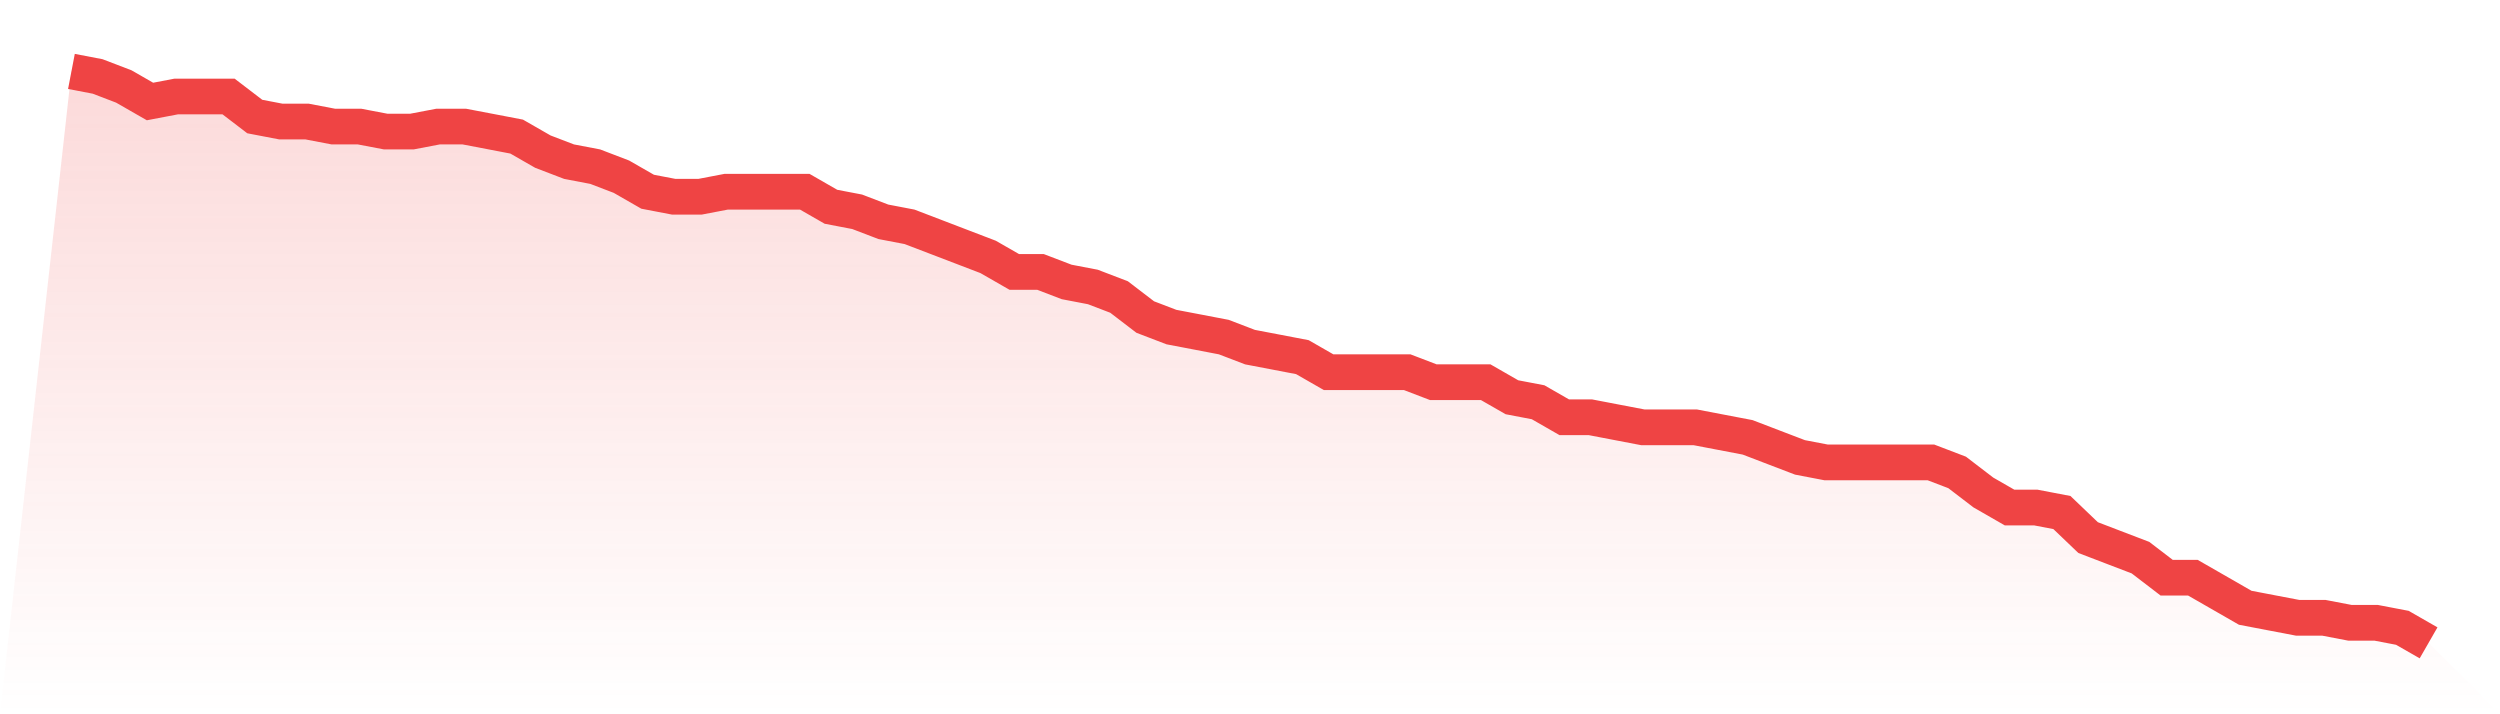
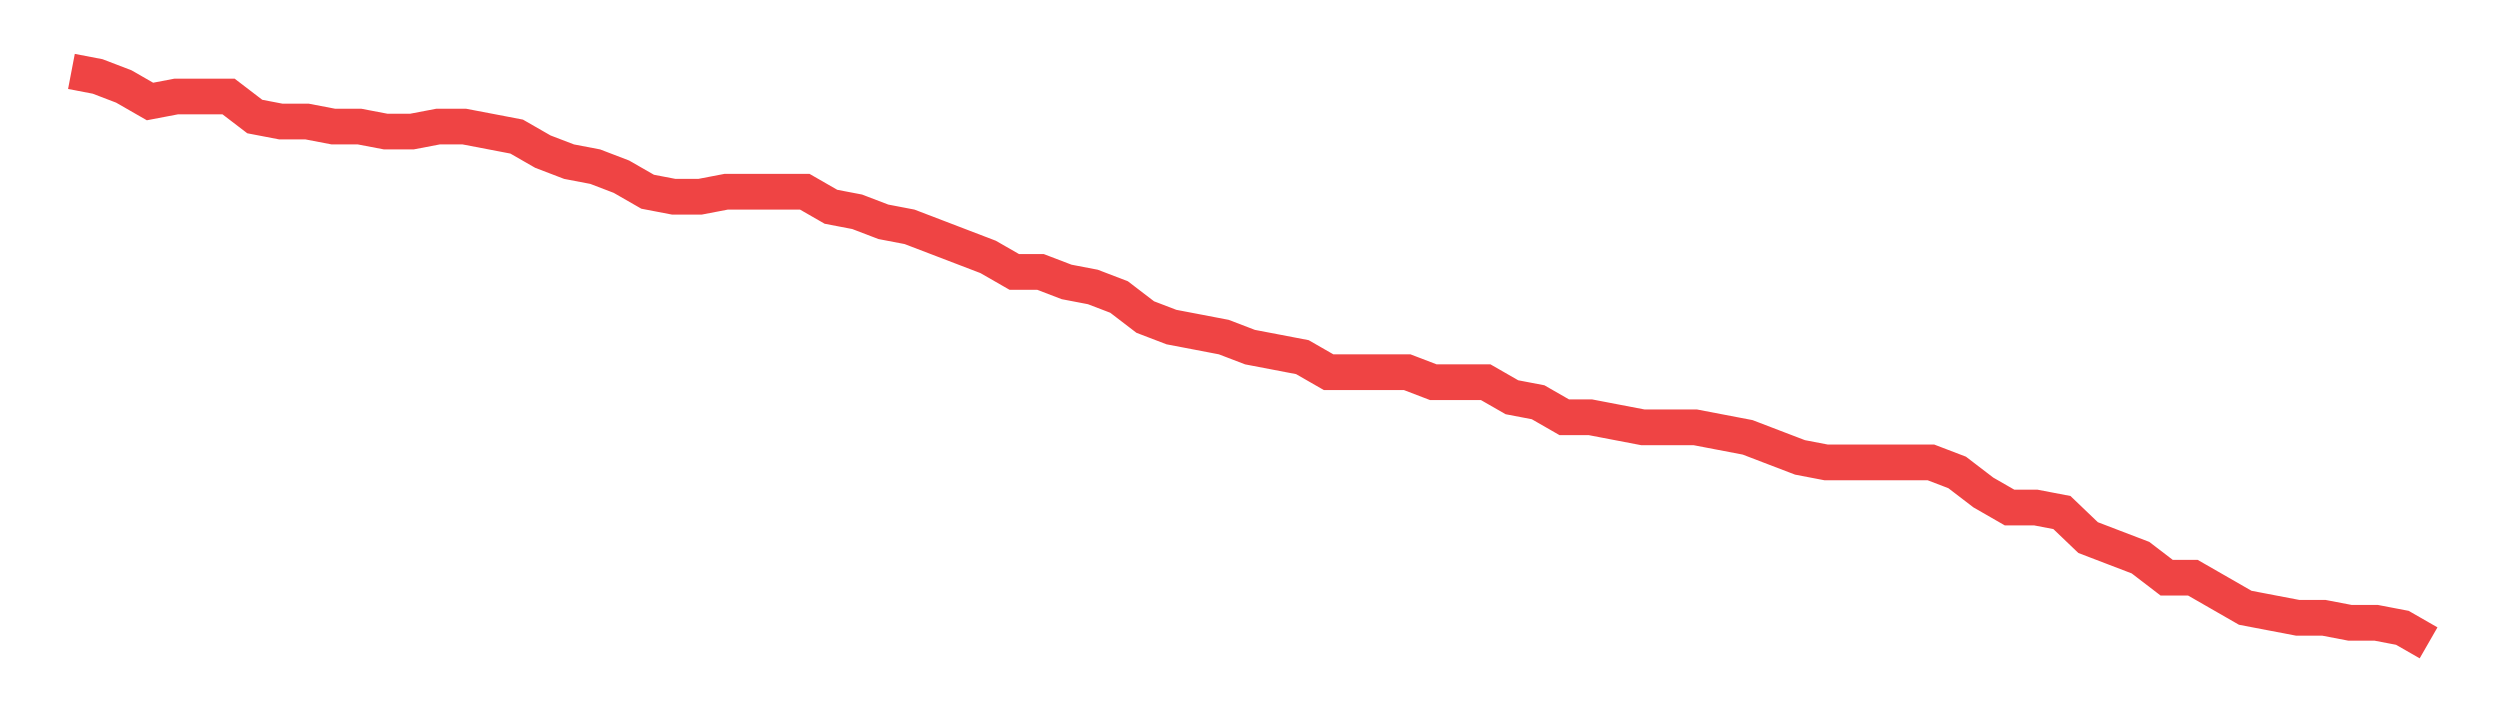
<svg xmlns="http://www.w3.org/2000/svg" viewBox="0 0 140 40">
  <defs>
    <linearGradient id="gradient" x1="0" x2="0" y1="0" y2="1">
      <stop offset="0%" stop-color="#ef4444" stop-opacity="0.2" />
      <stop offset="100%" stop-color="#ef4444" stop-opacity="0" />
    </linearGradient>
  </defs>
-   <path d="M4,4 L4,4 L5.467,4.281 L6.933,4.842 L8.4,5.684 L9.867,5.404 L11.333,5.404 L12.8,5.404 L14.267,6.526 L15.733,6.807 L17.2,6.807 L18.667,7.088 L20.133,7.088 L21.6,7.368 L23.067,7.368 L24.533,7.088 L26,7.088 L27.467,7.368 L28.933,7.649 L30.4,8.491 L31.867,9.053 L33.333,9.333 L34.8,9.895 L36.267,10.737 L37.733,11.018 L39.2,11.018 L40.667,10.737 L42.133,10.737 L43.6,10.737 L45.067,10.737 L46.533,11.579 L48,11.86 L49.467,12.421 L50.933,12.702 L52.4,13.263 L53.867,13.825 L55.333,14.386 L56.8,15.228 L58.267,15.228 L59.733,15.789 L61.2,16.07 L62.667,16.632 L64.133,17.754 L65.6,18.316 L67.067,18.596 L68.533,18.877 L70,19.439 L71.467,19.719 L72.933,20 L74.4,20.842 L75.867,20.842 L77.333,20.842 L78.8,20.842 L80.267,21.404 L81.733,21.404 L83.2,21.404 L84.667,22.246 L86.133,22.526 L87.6,23.368 L89.067,23.368 L90.533,23.649 L92,23.93 L93.467,23.93 L94.933,23.93 L96.4,24.211 L97.867,24.491 L99.333,25.053 L100.8,25.614 L102.267,25.895 L103.733,25.895 L105.2,25.895 L106.667,25.895 L108.133,25.895 L109.6,26.456 L111.067,27.579 L112.533,28.421 L114,28.421 L115.467,28.702 L116.933,30.105 L118.4,30.667 L119.867,31.228 L121.333,32.351 L122.8,32.351 L124.267,33.193 L125.733,34.035 L127.2,34.316 L128.667,34.596 L130.133,34.596 L131.6,34.877 L133.067,34.877 L134.533,35.158 L136,36 L140,40 L0,40 z" fill="url(#gradient)" />
  <path d="M4,4 L4,4 L5.467,4.281 L6.933,4.842 L8.4,5.684 L9.867,5.404 L11.333,5.404 L12.8,5.404 L14.267,6.526 L15.733,6.807 L17.2,6.807 L18.667,7.088 L20.133,7.088 L21.6,7.368 L23.067,7.368 L24.533,7.088 L26,7.088 L27.467,7.368 L28.933,7.649 L30.4,8.491 L31.867,9.053 L33.333,9.333 L34.8,9.895 L36.267,10.737 L37.733,11.018 L39.2,11.018 L40.667,10.737 L42.133,10.737 L43.6,10.737 L45.067,10.737 L46.533,11.579 L48,11.86 L49.467,12.421 L50.933,12.702 L52.4,13.263 L53.867,13.825 L55.333,14.386 L56.8,15.228 L58.267,15.228 L59.733,15.789 L61.2,16.07 L62.667,16.632 L64.133,17.754 L65.6,18.316 L67.067,18.596 L68.533,18.877 L70,19.439 L71.467,19.719 L72.933,20 L74.4,20.842 L75.867,20.842 L77.333,20.842 L78.8,20.842 L80.267,21.404 L81.733,21.404 L83.2,21.404 L84.667,22.246 L86.133,22.526 L87.6,23.368 L89.067,23.368 L90.533,23.649 L92,23.93 L93.467,23.93 L94.933,23.93 L96.4,24.211 L97.867,24.491 L99.333,25.053 L100.8,25.614 L102.267,25.895 L103.733,25.895 L105.2,25.895 L106.667,25.895 L108.133,25.895 L109.6,26.456 L111.067,27.579 L112.533,28.421 L114,28.421 L115.467,28.702 L116.933,30.105 L118.4,30.667 L119.867,31.228 L121.333,32.351 L122.8,32.351 L124.267,33.193 L125.733,34.035 L127.2,34.316 L128.667,34.596 L130.133,34.596 L131.6,34.877 L133.067,34.877 L134.533,35.158 L136,36" fill="none" stroke="#ef4444" stroke-width="2" />
</svg>